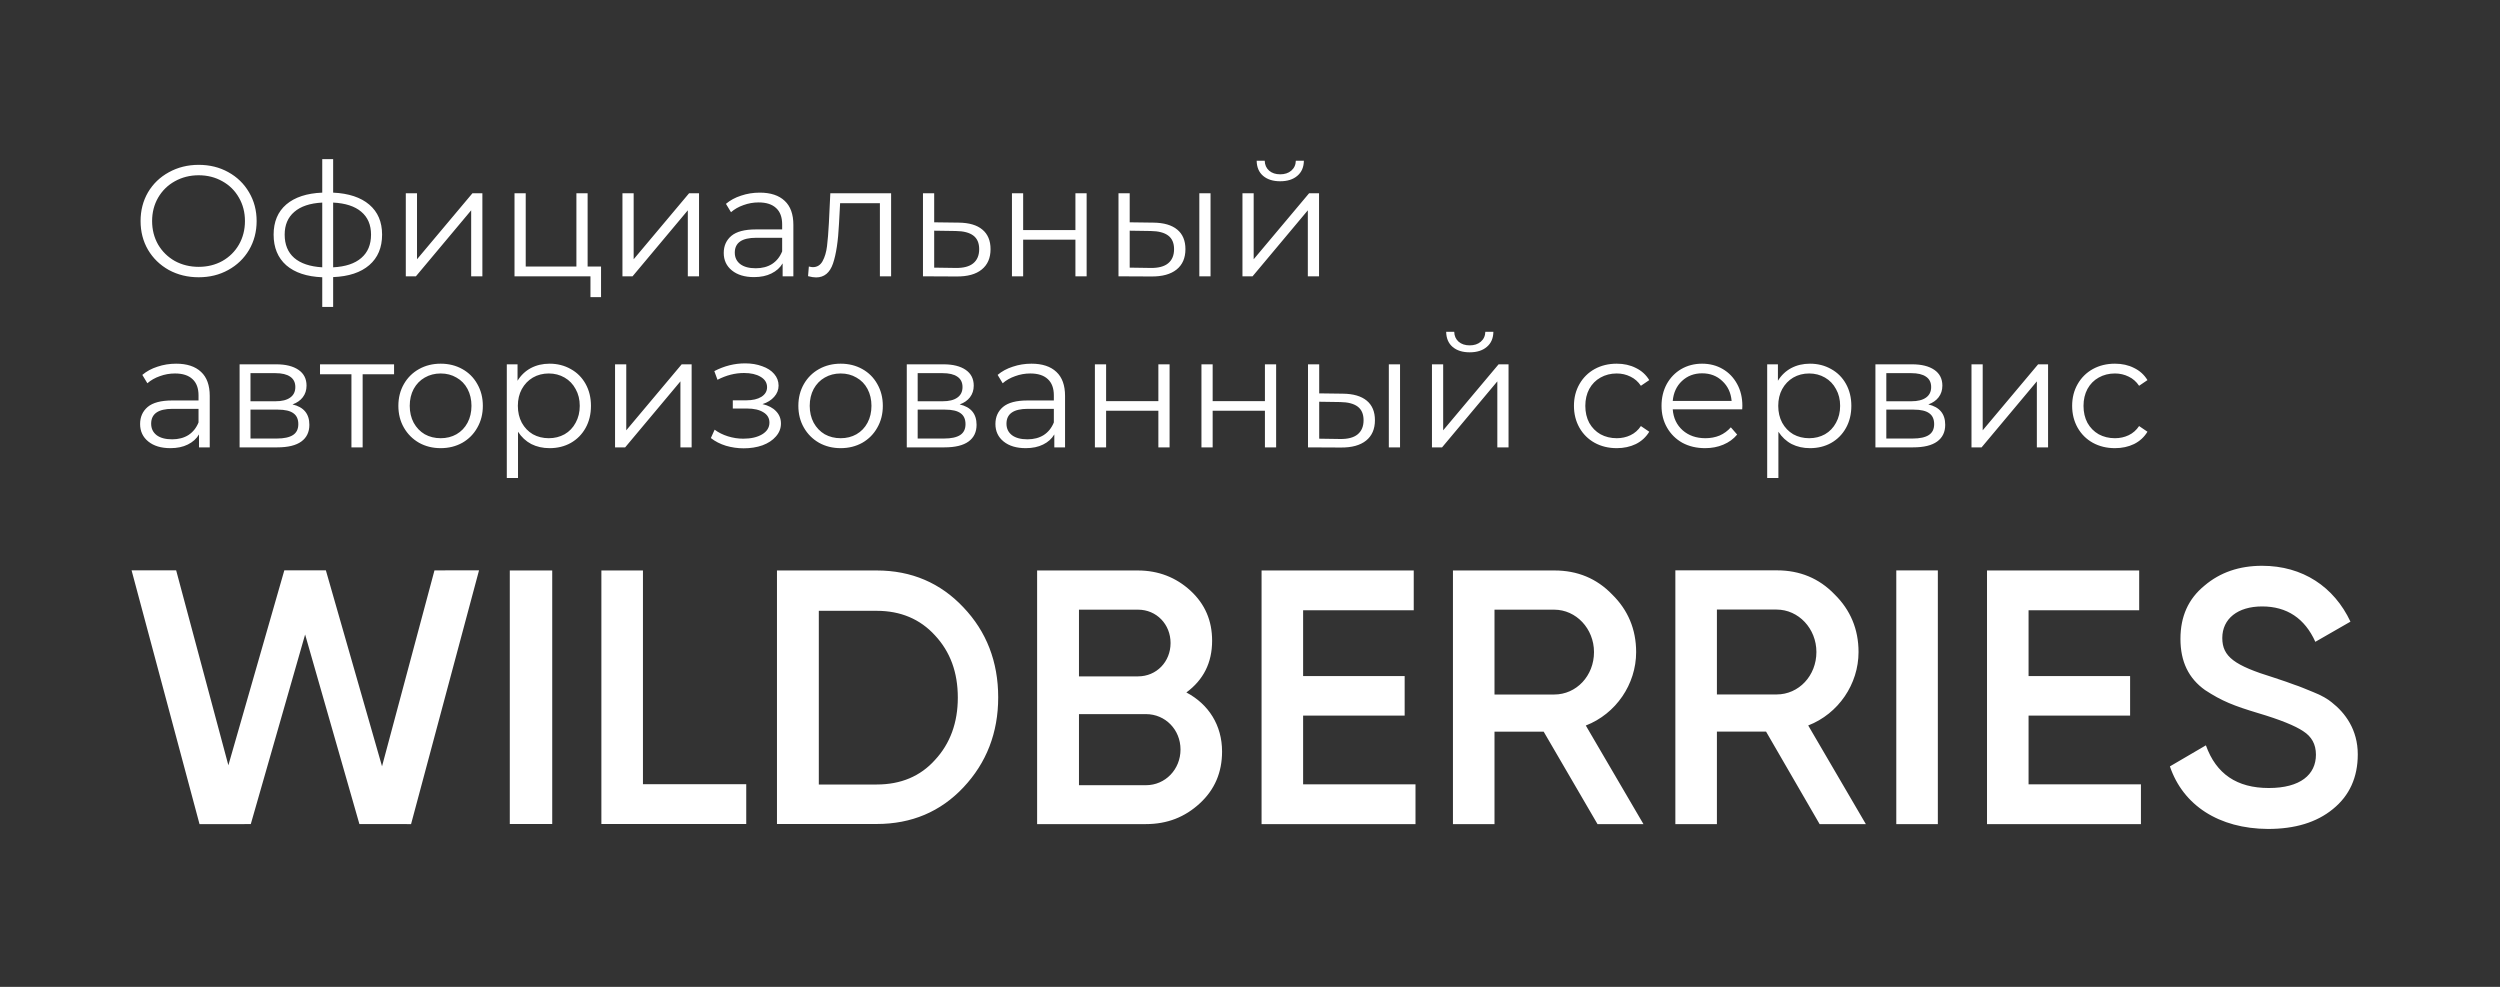
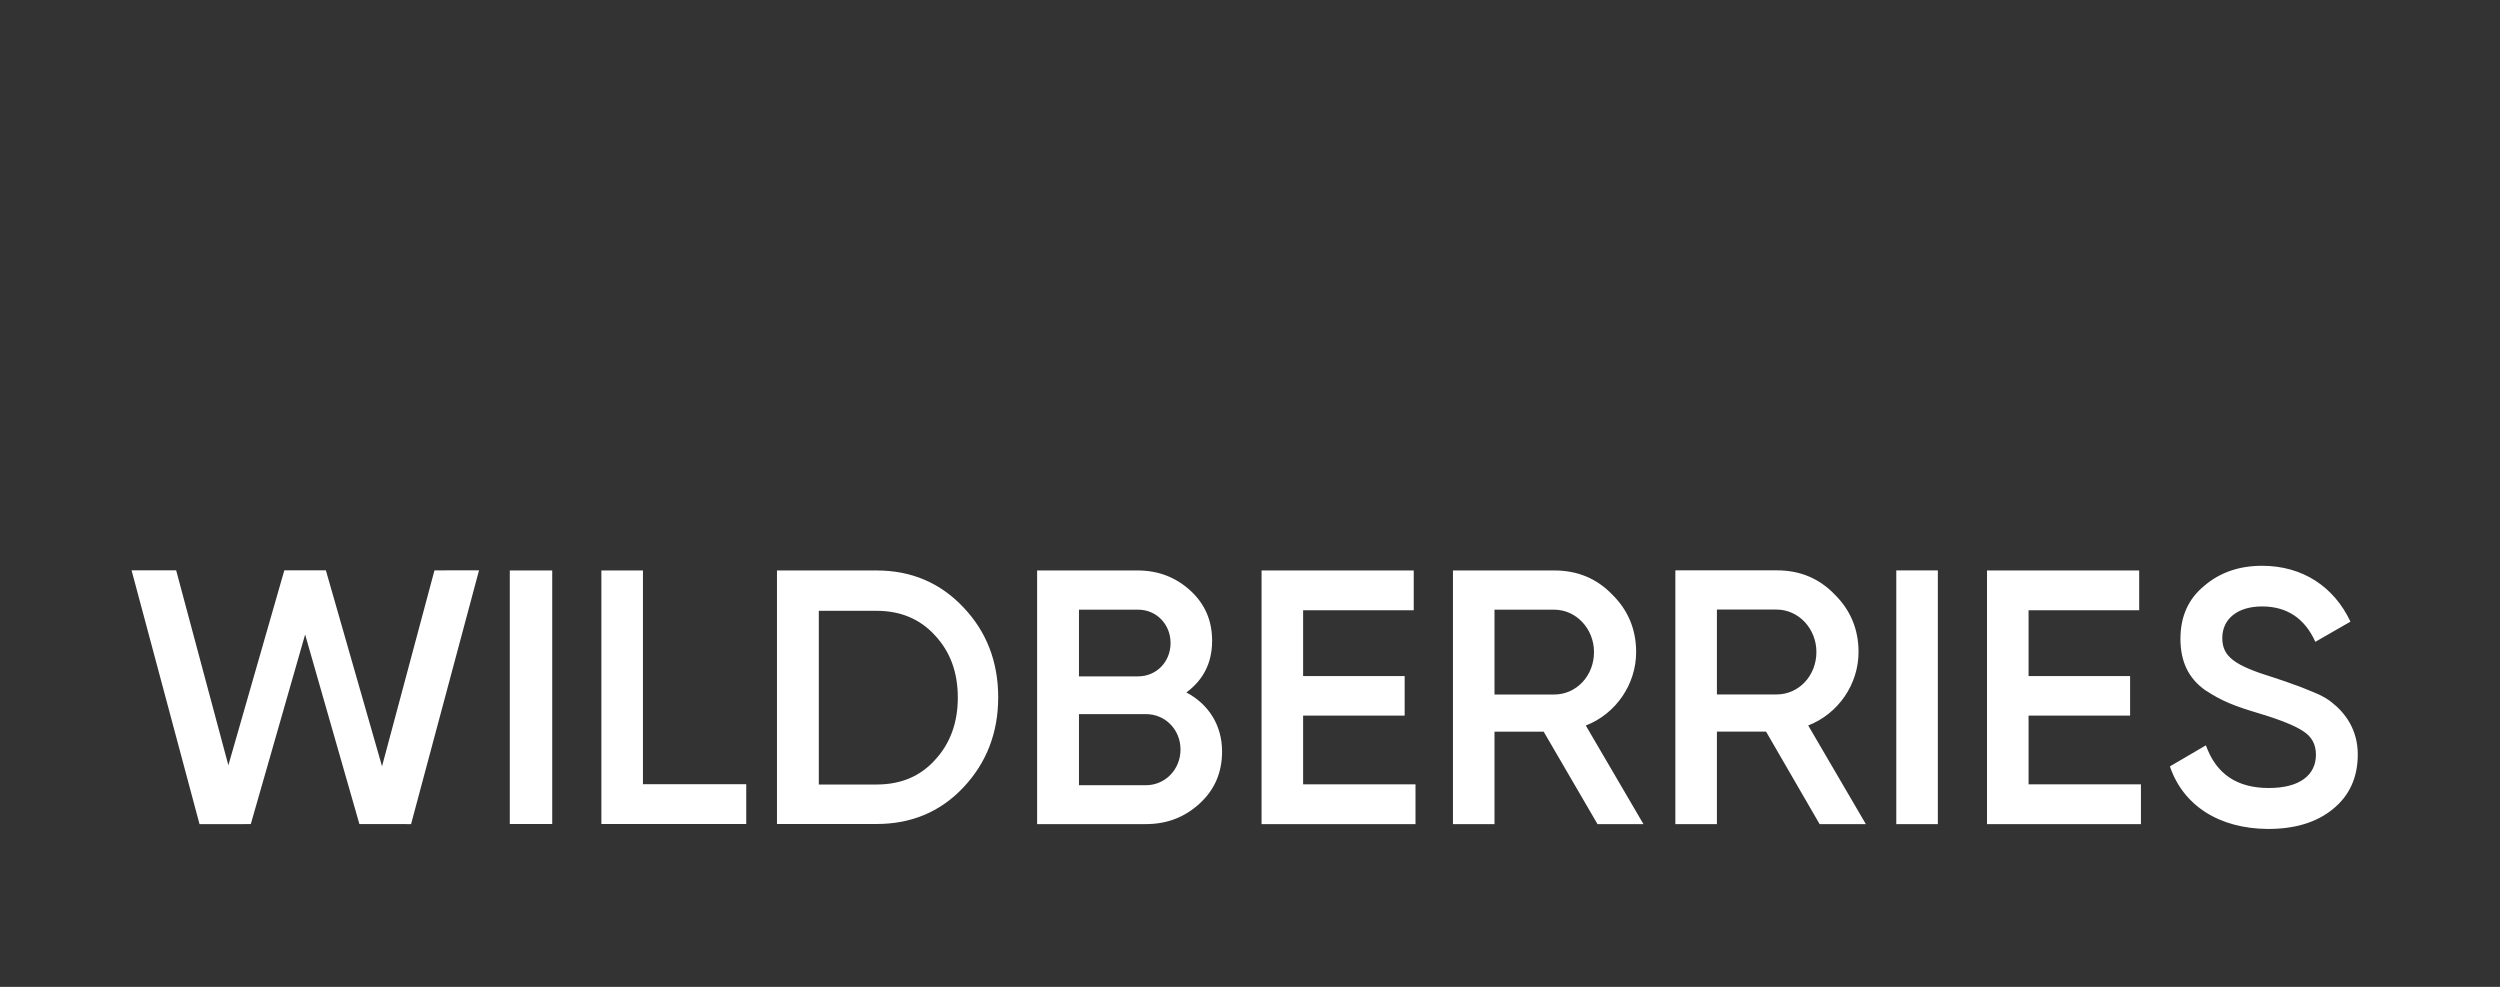
<svg xmlns="http://www.w3.org/2000/svg" width="190" height="75" viewBox="0 0 190 75" fill="none">
  <rect x="0" y="0" width="190" height="75" fill="#333333" stroke="none" />
-   <path d="M15.1 21.072C14.268 21.072 13.512 20.888 12.832 20.52C12.16 20.144 11.632 19.632 11.248 18.984C10.872 18.336 10.684 17.608 10.684 16.8C10.684 15.992 10.872 15.264 11.248 14.616C11.632 13.968 12.16 13.46 12.832 13.092C13.512 12.716 14.268 12.528 15.1 12.528C15.932 12.528 16.68 12.712 17.344 13.08C18.016 13.448 18.544 13.96 18.928 14.616C19.312 15.264 19.504 15.992 19.504 16.8C19.504 17.608 19.312 18.34 18.928 18.996C18.544 19.644 18.016 20.152 17.344 20.52C16.68 20.888 15.932 21.072 15.1 21.072ZM15.1 20.28C15.764 20.28 16.364 20.132 16.9 19.836C17.436 19.532 17.856 19.116 18.16 18.588C18.464 18.052 18.616 17.456 18.616 16.8C18.616 16.144 18.464 15.552 18.16 15.024C17.856 14.488 17.436 14.072 16.9 13.776C16.364 13.472 15.764 13.32 15.1 13.32C14.436 13.32 13.832 13.472 13.288 13.776C12.752 14.072 12.328 14.488 12.016 15.024C11.712 15.552 11.56 16.144 11.56 16.8C11.56 17.456 11.712 18.052 12.016 18.588C12.328 19.116 12.752 19.532 13.288 19.836C13.832 20.132 14.436 20.28 15.1 20.28ZM29.039 17.832C29.039 18.816 28.715 19.588 28.067 20.148C27.419 20.708 26.503 21.012 25.319 21.06V23.328H24.491V21.072C23.315 21.024 22.403 20.72 21.755 20.16C21.115 19.592 20.795 18.816 20.795 17.832C20.795 16.856 21.115 16.092 21.755 15.54C22.403 14.988 23.315 14.688 24.491 14.64V12.096H25.319V14.64C26.503 14.696 27.419 15 28.067 15.552C28.715 16.104 29.039 16.864 29.039 17.832ZM21.635 17.832C21.635 18.584 21.875 19.172 22.355 19.596C22.843 20.02 23.555 20.26 24.491 20.316V15.396C23.563 15.444 22.855 15.68 22.367 16.104C21.879 16.52 21.635 17.096 21.635 17.832ZM25.319 20.316C26.255 20.268 26.967 20.032 27.455 19.608C27.951 19.184 28.199 18.592 28.199 17.832C28.199 17.088 27.951 16.508 27.455 16.092C26.967 15.676 26.255 15.444 25.319 15.396V20.316ZM30.841 14.688H31.693V19.704L35.905 14.688H36.661V21H35.809V15.984L31.609 21H30.841V14.688ZM45.679 20.256V22.584H44.875V21H39.103V14.688H39.955V20.256H43.807V14.688H44.659V20.256H45.679ZM47.306 14.688H48.158V19.704L52.37 14.688H53.126V21H52.274V15.984L48.074 21H47.306V14.688ZM57.74 14.64C58.564 14.64 59.196 14.848 59.636 15.264C60.076 15.672 60.296 16.28 60.296 17.088V21H59.48V20.016C59.288 20.344 59.004 20.6 58.628 20.784C58.26 20.968 57.82 21.06 57.308 21.06C56.604 21.06 56.044 20.892 55.628 20.556C55.212 20.22 55.004 19.776 55.004 19.224C55.004 18.688 55.196 18.256 55.58 17.928C55.972 17.6 56.592 17.436 57.44 17.436H59.444V17.052C59.444 16.508 59.292 16.096 58.988 15.816C58.684 15.528 58.24 15.384 57.656 15.384C57.256 15.384 56.872 15.452 56.504 15.588C56.136 15.716 55.82 15.896 55.556 16.128L55.172 15.492C55.492 15.22 55.876 15.012 56.324 14.868C56.772 14.716 57.244 14.64 57.74 14.64ZM57.44 20.388C57.92 20.388 58.332 20.28 58.676 20.064C59.02 19.84 59.276 19.52 59.444 19.104V18.072H57.464C56.384 18.072 55.844 18.448 55.844 19.2C55.844 19.568 55.984 19.86 56.264 20.076C56.544 20.284 56.936 20.388 57.44 20.388ZM67.724 14.688V21H66.872V15.444H63.848L63.764 17.004C63.7 18.316 63.548 19.324 63.308 20.028C63.068 20.732 62.64 21.084 62.024 21.084C61.856 21.084 61.652 21.052 61.412 20.988L61.472 20.256C61.616 20.288 61.716 20.304 61.772 20.304C62.1 20.304 62.348 20.152 62.516 19.848C62.684 19.544 62.796 19.168 62.852 18.72C62.908 18.272 62.956 17.68 62.996 16.944L63.104 14.688H67.724ZM72.858 16.92C73.65 16.928 74.25 17.104 74.658 17.448C75.074 17.792 75.282 18.288 75.282 18.936C75.282 19.608 75.058 20.124 74.61 20.484C74.17 20.844 73.53 21.02 72.69 21.012L70.146 21V14.688H70.998V16.896L72.858 16.92ZM72.642 20.364C73.226 20.372 73.666 20.256 73.962 20.016C74.266 19.768 74.418 19.408 74.418 18.936C74.418 18.472 74.27 18.128 73.974 17.904C73.678 17.68 73.234 17.564 72.642 17.556L70.998 17.532V20.34L72.642 20.364ZM76.908 14.688H77.76V17.484H81.732V14.688H82.584V21H81.732V18.216H77.76V21H76.908V14.688ZM87.657 16.92C88.449 16.928 89.053 17.104 89.469 17.448C89.885 17.792 90.093 18.288 90.093 18.936C90.093 19.608 89.869 20.124 89.421 20.484C88.973 20.844 88.333 21.02 87.501 21.012L85.005 21V14.688H85.857V16.896L87.657 16.92ZM91.149 14.688H92.001V21H91.149V14.688ZM87.453 20.364C88.037 20.372 88.477 20.256 88.773 20.016C89.077 19.768 89.229 19.408 89.229 18.936C89.229 18.472 89.081 18.128 88.785 17.904C88.489 17.68 88.045 17.564 87.453 17.556L85.857 17.532V20.34L87.453 20.364ZM94.427 14.688H95.279V19.704L99.491 14.688H100.247V21H99.395V15.984L95.195 21H94.427V14.688ZM97.295 13.776C96.751 13.776 96.319 13.64 95.999 13.368C95.679 13.096 95.515 12.712 95.507 12.216H96.119C96.127 12.528 96.239 12.78 96.455 12.972C96.671 13.156 96.951 13.248 97.295 13.248C97.639 13.248 97.919 13.156 98.135 12.972C98.359 12.78 98.475 12.528 98.483 12.216H99.095C99.087 12.712 98.919 13.096 98.591 13.368C98.271 13.64 97.839 13.776 97.295 13.776ZM13.384 27.64C14.208 27.64 14.84 27.848 15.28 28.264C15.72 28.672 15.94 29.28 15.94 30.088V34H15.124V33.016C14.932 33.344 14.648 33.6 14.272 33.784C13.904 33.968 13.464 34.06 12.952 34.06C12.248 34.06 11.688 33.892 11.272 33.556C10.856 33.22 10.648 32.776 10.648 32.224C10.648 31.688 10.84 31.256 11.224 30.928C11.616 30.6 12.236 30.436 13.084 30.436H15.088V30.052C15.088 29.508 14.936 29.096 14.632 28.816C14.328 28.528 13.884 28.384 13.3 28.384C12.9 28.384 12.516 28.452 12.148 28.588C11.78 28.716 11.464 28.896 11.2 29.128L10.816 28.492C11.136 28.22 11.52 28.012 11.968 27.868C12.416 27.716 12.888 27.64 13.384 27.64ZM13.084 33.388C13.564 33.388 13.976 33.28 14.32 33.064C14.664 32.84 14.92 32.52 15.088 32.104V31.072H13.108C12.028 31.072 11.488 31.448 11.488 32.2C11.488 32.568 11.628 32.86 11.908 33.076C12.188 33.284 12.58 33.388 13.084 33.388ZM22.229 30.736C23.084 30.936 23.512 31.452 23.512 32.284C23.512 32.836 23.308 33.26 22.901 33.556C22.492 33.852 21.884 34 21.076 34H18.209V27.688H20.992C21.712 27.688 22.276 27.828 22.684 28.108C23.093 28.388 23.297 28.788 23.297 29.308C23.297 29.652 23.201 29.948 23.009 30.196C22.825 30.436 22.564 30.616 22.229 30.736ZM19.037 30.496H20.933C21.421 30.496 21.793 30.404 22.049 30.22C22.312 30.036 22.445 29.768 22.445 29.416C22.445 29.064 22.312 28.8 22.049 28.624C21.793 28.448 21.421 28.36 20.933 28.36H19.037V30.496ZM21.041 33.328C21.584 33.328 21.992 33.24 22.265 33.064C22.537 32.888 22.672 32.612 22.672 32.236C22.672 31.86 22.549 31.584 22.3 31.408C22.052 31.224 21.66 31.132 21.125 31.132H19.037V33.328H21.041ZM29.949 28.444H27.561V34H26.709V28.444H24.321V27.688H29.949V28.444ZM33.492 34.06C32.884 34.06 32.336 33.924 31.848 33.652C31.36 33.372 30.976 32.988 30.696 32.5C30.416 32.012 30.276 31.46 30.276 30.844C30.276 30.228 30.416 29.676 30.696 29.188C30.976 28.7 31.36 28.32 31.848 28.048C32.336 27.776 32.884 27.64 33.492 27.64C34.1 27.64 34.648 27.776 35.136 28.048C35.624 28.32 36.004 28.7 36.276 29.188C36.556 29.676 36.696 30.228 36.696 30.844C36.696 31.46 36.556 32.012 36.276 32.5C36.004 32.988 35.624 33.372 35.136 33.652C34.648 33.924 34.1 34.06 33.492 34.06ZM33.492 33.304C33.94 33.304 34.34 33.204 34.692 33.004C35.052 32.796 35.332 32.504 35.532 32.128C35.732 31.752 35.832 31.324 35.832 30.844C35.832 30.364 35.732 29.936 35.532 29.56C35.332 29.184 35.052 28.896 34.692 28.696C34.34 28.488 33.94 28.384 33.492 28.384C33.044 28.384 32.64 28.488 32.28 28.696C31.928 28.896 31.648 29.184 31.44 29.56C31.24 29.936 31.14 30.364 31.14 30.844C31.14 31.324 31.24 31.752 31.44 32.128C31.648 32.504 31.928 32.796 32.28 33.004C32.64 33.204 33.044 33.304 33.492 33.304ZM41.769 27.64C42.361 27.64 42.897 27.776 43.377 28.048C43.857 28.312 44.233 28.688 44.505 29.176C44.777 29.664 44.913 30.22 44.913 30.844C44.913 31.476 44.777 32.036 44.505 32.524C44.233 33.012 43.857 33.392 43.377 33.664C42.905 33.928 42.369 34.06 41.769 34.06C41.257 34.06 40.793 33.956 40.377 33.748C39.969 33.532 39.633 33.22 39.369 32.812V36.328H38.517V27.688H39.333V28.936C39.589 28.52 39.925 28.2 40.341 27.976C40.765 27.752 41.241 27.64 41.769 27.64ZM41.709 33.304C42.149 33.304 42.549 33.204 42.909 33.004C43.269 32.796 43.549 32.504 43.749 32.128C43.957 31.752 44.061 31.324 44.061 30.844C44.061 30.364 43.957 29.94 43.749 29.572C43.549 29.196 43.269 28.904 42.909 28.696C42.549 28.488 42.149 28.384 41.709 28.384C41.261 28.384 40.857 28.488 40.497 28.696C40.145 28.904 39.865 29.196 39.657 29.572C39.457 29.94 39.357 30.364 39.357 30.844C39.357 31.324 39.457 31.752 39.657 32.128C39.865 32.504 40.145 32.796 40.497 33.004C40.857 33.204 41.261 33.304 41.709 33.304ZM46.744 27.688H47.596V32.704L51.808 27.688H52.564V34H51.712V28.984L47.512 34H46.744V27.688ZM57.949 30.712C58.397 30.816 58.74 30.996 58.98 31.252C59.228 31.508 59.352 31.82 59.352 32.188C59.352 32.556 59.224 32.884 58.968 33.172C58.721 33.46 58.38 33.684 57.949 33.844C57.517 33.996 57.041 34.072 56.52 34.072C56.065 34.072 55.617 34.008 55.176 33.88C54.736 33.744 54.352 33.548 54.025 33.292L54.312 32.656C54.6 32.872 54.937 33.04 55.321 33.16C55.705 33.28 56.093 33.34 56.484 33.34C57.069 33.34 57.544 33.232 57.913 33.016C58.288 32.792 58.477 32.492 58.477 32.116C58.477 31.78 58.325 31.52 58.02 31.336C57.717 31.144 57.3 31.048 56.773 31.048H55.693V30.424H56.724C57.197 30.424 57.577 30.336 57.864 30.16C58.153 29.976 58.297 29.732 58.297 29.428C58.297 29.092 58.133 28.828 57.804 28.636C57.484 28.444 57.065 28.348 56.544 28.348C55.864 28.348 55.193 28.52 54.529 28.864L54.288 28.204C55.041 27.812 55.821 27.616 56.629 27.616C57.108 27.616 57.541 27.688 57.925 27.832C58.316 27.968 58.62 28.164 58.837 28.42C59.06 28.676 59.172 28.972 59.172 29.308C59.172 29.628 59.06 29.912 58.837 30.16C58.62 30.408 58.325 30.592 57.949 30.712ZM63.891 34.06C63.283 34.06 62.735 33.924 62.247 33.652C61.759 33.372 61.375 32.988 61.095 32.5C60.815 32.012 60.675 31.46 60.675 30.844C60.675 30.228 60.815 29.676 61.095 29.188C61.375 28.7 61.759 28.32 62.247 28.048C62.735 27.776 63.283 27.64 63.891 27.64C64.499 27.64 65.047 27.776 65.535 28.048C66.023 28.32 66.403 28.7 66.675 29.188C66.955 29.676 67.095 30.228 67.095 30.844C67.095 31.46 66.955 32.012 66.675 32.5C66.403 32.988 66.023 33.372 65.535 33.652C65.047 33.924 64.499 34.06 63.891 34.06ZM63.891 33.304C64.339 33.304 64.739 33.204 65.091 33.004C65.451 32.796 65.731 32.504 65.931 32.128C66.131 31.752 66.231 31.324 66.231 30.844C66.231 30.364 66.131 29.936 65.931 29.56C65.731 29.184 65.451 28.896 65.091 28.696C64.739 28.488 64.339 28.384 63.891 28.384C63.443 28.384 63.039 28.488 62.679 28.696C62.327 28.896 62.047 29.184 61.839 29.56C61.639 29.936 61.539 30.364 61.539 30.844C61.539 31.324 61.639 31.752 61.839 32.128C62.047 32.504 62.327 32.796 62.679 33.004C63.039 33.204 63.443 33.304 63.891 33.304ZM72.936 30.736C73.791 30.936 74.219 31.452 74.219 32.284C74.219 32.836 74.016 33.26 73.608 33.556C73.2 33.852 72.591 34 71.784 34H68.915V27.688H71.7C72.419 27.688 72.984 27.828 73.391 28.108C73.799 28.388 74.004 28.788 74.004 29.308C74.004 29.652 73.907 29.948 73.716 30.196C73.531 30.436 73.272 30.616 72.936 30.736ZM69.743 30.496H71.639C72.127 30.496 72.499 30.404 72.755 30.22C73.019 30.036 73.151 29.768 73.151 29.416C73.151 29.064 73.019 28.8 72.755 28.624C72.499 28.448 72.127 28.36 71.639 28.36H69.743V30.496ZM71.748 33.328C72.291 33.328 72.7 33.24 72.972 33.064C73.243 32.888 73.379 32.612 73.379 32.236C73.379 31.86 73.255 31.584 73.007 31.408C72.76 31.224 72.368 31.132 71.832 31.132H69.743V33.328H71.748ZM78.388 27.64C79.212 27.64 79.844 27.848 80.284 28.264C80.724 28.672 80.944 29.28 80.944 30.088V34H80.128V33.016C79.936 33.344 79.652 33.6 79.276 33.784C78.908 33.968 78.468 34.06 77.956 34.06C77.252 34.06 76.692 33.892 76.276 33.556C75.86 33.22 75.652 32.776 75.652 32.224C75.652 31.688 75.844 31.256 76.228 30.928C76.62 30.6 77.24 30.436 78.088 30.436H80.092V30.052C80.092 29.508 79.94 29.096 79.636 28.816C79.332 28.528 78.888 28.384 78.304 28.384C77.904 28.384 77.52 28.452 77.152 28.588C76.784 28.716 76.468 28.896 76.204 29.128L75.82 28.492C76.14 28.22 76.524 28.012 76.972 27.868C77.42 27.716 77.892 27.64 78.388 27.64ZM78.088 33.388C78.568 33.388 78.98 33.28 79.324 33.064C79.668 32.84 79.924 32.52 80.092 32.104V31.072H78.112C77.032 31.072 76.492 31.448 76.492 32.2C76.492 32.568 76.632 32.86 76.912 33.076C77.192 33.284 77.584 33.388 78.088 33.388ZM83.212 27.688H84.064V30.484H88.036V27.688H88.888V34H88.036V31.216H84.064V34H83.212V27.688ZM91.31 27.688H92.162V30.484H96.134V27.688H96.986V34H96.134V31.216H92.162V34H91.31V27.688ZM102.059 29.92C102.851 29.928 103.455 30.104 103.871 30.448C104.287 30.792 104.495 31.288 104.495 31.936C104.495 32.608 104.271 33.124 103.823 33.484C103.375 33.844 102.735 34.02 101.903 34.012L99.408 34V27.688H100.259V29.896L102.059 29.92ZM105.551 27.688H106.403V34H105.551V27.688ZM101.855 33.364C102.439 33.372 102.879 33.256 103.175 33.016C103.479 32.768 103.631 32.408 103.631 31.936C103.631 31.472 103.483 31.128 103.187 30.904C102.891 30.68 102.447 30.564 101.855 30.556L100.259 30.532V33.34L101.855 33.364ZM108.829 27.688H109.681V32.704L113.893 27.688H114.649V34H113.797V28.984L109.597 34H108.829V27.688ZM111.697 26.776C111.153 26.776 110.721 26.64 110.401 26.368C110.081 26.096 109.917 25.712 109.909 25.216H110.521C110.529 25.528 110.641 25.78 110.857 25.972C111.073 26.156 111.353 26.248 111.697 26.248C112.041 26.248 112.321 26.156 112.537 25.972C112.761 25.78 112.877 25.528 112.885 25.216H113.497C113.489 25.712 113.321 26.096 112.993 26.368C112.673 26.64 112.241 26.776 111.697 26.776ZM122.872 34.06C122.248 34.06 121.688 33.924 121.192 33.652C120.704 33.38 120.32 33 120.04 32.512C119.76 32.016 119.62 31.46 119.62 30.844C119.62 30.228 119.76 29.676 120.04 29.188C120.32 28.7 120.704 28.32 121.192 28.048C121.688 27.776 122.248 27.64 122.872 27.64C123.416 27.64 123.9 27.748 124.324 27.964C124.756 28.172 125.096 28.48 125.344 28.888L124.708 29.32C124.5 29.008 124.236 28.776 123.916 28.624C123.596 28.464 123.248 28.384 122.872 28.384C122.416 28.384 122.004 28.488 121.636 28.696C121.276 28.896 120.992 29.184 120.784 29.56C120.584 29.936 120.484 30.364 120.484 30.844C120.484 31.332 120.584 31.764 120.784 32.14C120.992 32.508 121.276 32.796 121.636 33.004C122.004 33.204 122.416 33.304 122.872 33.304C123.248 33.304 123.596 33.228 123.916 33.076C124.236 32.924 124.5 32.692 124.708 32.38L125.344 32.812C125.096 33.22 124.756 33.532 124.324 33.748C123.892 33.956 123.408 34.06 122.872 34.06ZM132.408 31.108H127.128C127.176 31.764 127.428 32.296 127.884 32.704C128.34 33.104 128.916 33.304 129.612 33.304C130.004 33.304 130.364 33.236 130.692 33.1C131.02 32.956 131.304 32.748 131.544 32.476L132.024 33.028C131.744 33.364 131.392 33.62 130.968 33.796C130.552 33.972 130.092 34.06 129.588 34.06C128.94 34.06 128.364 33.924 127.86 33.652C127.364 33.372 126.976 32.988 126.696 32.5C126.416 32.012 126.276 31.46 126.276 30.844C126.276 30.228 126.408 29.676 126.672 29.188C126.944 28.7 127.312 28.32 127.776 28.048C128.248 27.776 128.776 27.64 129.36 27.64C129.944 27.64 130.468 27.776 130.932 28.048C131.396 28.32 131.76 28.7 132.024 29.188C132.288 29.668 132.42 30.22 132.42 30.844L132.408 31.108ZM129.36 28.372C128.752 28.372 128.24 28.568 127.824 28.96C127.416 29.344 127.184 29.848 127.128 30.472H131.604C131.548 29.848 131.312 29.344 130.896 28.96C130.488 28.568 129.976 28.372 129.36 28.372ZM137.558 27.64C138.15 27.64 138.686 27.776 139.166 28.048C139.646 28.312 140.022 28.688 140.294 29.176C140.566 29.664 140.702 30.22 140.702 30.844C140.702 31.476 140.566 32.036 140.294 32.524C140.022 33.012 139.646 33.392 139.166 33.664C138.694 33.928 138.158 34.06 137.558 34.06C137.046 34.06 136.582 33.956 136.166 33.748C135.758 33.532 135.422 33.22 135.158 32.812V36.328H134.306V27.688H135.122V28.936C135.378 28.52 135.714 28.2 136.13 27.976C136.554 27.752 137.03 27.64 137.558 27.64ZM137.498 33.304C137.938 33.304 138.338 33.204 138.698 33.004C139.058 32.796 139.338 32.504 139.538 32.128C139.746 31.752 139.85 31.324 139.85 30.844C139.85 30.364 139.746 29.94 139.538 29.572C139.338 29.196 139.058 28.904 138.698 28.696C138.338 28.488 137.938 28.384 137.498 28.384C137.05 28.384 136.646 28.488 136.286 28.696C135.934 28.904 135.654 29.196 135.446 29.572C135.246 29.94 135.146 30.364 135.146 30.844C135.146 31.324 135.246 31.752 135.446 32.128C135.654 32.504 135.934 32.796 136.286 33.004C136.646 33.204 137.05 33.304 137.498 33.304ZM146.552 30.736C147.408 30.936 147.836 31.452 147.836 32.284C147.836 32.836 147.632 33.26 147.224 33.556C146.816 33.852 146.208 34 145.4 34H142.532V27.688H145.316C146.036 27.688 146.6 27.828 147.008 28.108C147.416 28.388 147.62 28.788 147.62 29.308C147.62 29.652 147.524 29.948 147.332 30.196C147.148 30.436 146.888 30.616 146.552 30.736ZM143.36 30.496H145.256C145.744 30.496 146.116 30.404 146.372 30.22C146.636 30.036 146.768 29.768 146.768 29.416C146.768 29.064 146.636 28.8 146.372 28.624C146.116 28.448 145.744 28.36 145.256 28.36H143.36V30.496ZM145.364 33.328C145.908 33.328 146.316 33.24 146.588 33.064C146.86 32.888 146.996 32.612 146.996 32.236C146.996 31.86 146.872 31.584 146.624 31.408C146.376 31.224 145.984 31.132 145.448 31.132H143.36V33.328H145.364ZM149.833 27.688H150.685V32.704L154.897 27.688H155.653V34H154.801V28.984L150.601 34H149.833V27.688ZM160.735 34.06C160.111 34.06 159.551 33.924 159.055 33.652C158.567 33.38 158.183 33 157.903 32.512C157.623 32.016 157.483 31.46 157.483 30.844C157.483 30.228 157.623 29.676 157.903 29.188C158.183 28.7 158.567 28.32 159.055 28.048C159.551 27.776 160.111 27.64 160.735 27.64C161.279 27.64 161.763 27.748 162.187 27.964C162.619 28.172 162.959 28.48 163.207 28.888L162.571 29.32C162.363 29.008 162.099 28.776 161.779 28.624C161.459 28.464 161.111 28.384 160.735 28.384C160.279 28.384 159.867 28.488 159.499 28.696C159.139 28.896 158.855 29.184 158.647 29.56C158.447 29.936 158.347 30.364 158.347 30.844C158.347 31.332 158.447 31.764 158.647 32.14C158.855 32.508 159.139 32.796 159.499 33.004C159.867 33.204 160.279 33.304 160.735 33.304C161.111 33.304 161.459 33.228 161.779 33.076C162.099 32.924 162.363 32.692 162.571 32.38L163.207 32.812C162.959 33.22 162.619 33.532 162.187 33.748C161.755 33.956 161.271 34.06 160.735 34.06Z" fill="white" />
  <path d="M29.034 58.239L24.766 43.346L21.609 43.344L17.356 58.161L13.388 43.346H10L15.164 62.635L19.06 62.631L23.189 48.222L27.314 62.627L31.241 62.632L36.407 43.344L33.02 43.349L29.034 58.239ZM38.744 43.356H41.969V62.623H38.744V43.356ZM48.864 43.356H45.705V62.623H56.714V59.6H48.864V43.356ZM66.633 43.356H59.05V62.623H66.633C69.28 62.623 71.482 61.689 73.217 59.844C74.974 57.978 75.863 55.689 75.863 53C75.863 50.289 74.974 48 73.217 46.156C71.482 44.311 69.28 43.356 66.633 43.356ZM71.059 57.756C69.947 59 68.457 59.622 66.633 59.622H62.23V46.422H66.633C68.435 46.422 69.925 47.044 71.059 48.289C72.216 49.533 72.794 51.089 72.794 53.022C72.794 54.911 72.216 56.511 71.059 57.756ZM90.164 52.627C91.454 51.671 92.121 50.382 92.121 48.692C92.121 47.18 91.587 45.913 90.475 44.89C89.385 43.889 88.051 43.356 86.472 43.356H78.821V62.632H87.072C88.718 62.632 90.053 62.099 91.187 61.054C92.321 60.009 92.877 58.697 92.877 57.118C92.877 55.117 91.854 53.517 90.164 52.627ZM82.002 46.335H86.494C87.895 46.335 88.963 47.447 88.963 48.87C88.963 50.293 87.895 51.404 86.494 51.404H82.002V46.335ZM87.094 59.675H82.002V54.273H87.094C88.562 54.273 89.719 55.451 89.719 56.963C89.719 58.475 88.562 59.675 87.094 59.675ZM99.037 54.384H106.754V51.382H99.037V46.379H107.444V43.356H95.879V62.632H107.578V59.608H99.037V54.384ZM124.347 49.559C124.347 47.825 123.724 46.357 122.523 45.179C121.344 43.956 119.876 43.356 118.142 43.356H110.424V62.632H113.582V55.606H117.319L121.411 62.632H124.903L120.521 55.14C122.812 54.25 124.347 52.005 124.347 49.559ZM118.119 52.783H113.582V46.335H118.119C119.787 46.335 121.144 47.78 121.144 49.559C121.144 51.36 119.81 52.783 118.119 52.783ZM141.249 49.552C141.249 47.817 140.627 46.349 139.426 45.17C138.247 43.946 136.779 43.346 135.044 43.346H127.327V62.632H130.485V55.603H134.221L138.291 62.632H141.805L137.424 55.135C139.715 54.246 141.249 51.999 141.249 49.552ZM135.022 52.778H130.485V46.327H135.022C136.69 46.327 138.047 47.772 138.047 49.552C138.047 51.354 136.712 52.778 135.022 52.778ZM144.118 43.348H147.276V62.632H144.118V43.348ZM154.171 54.384H161.888V51.382H154.171V46.379H162.578V43.356H151.013V62.632H162.711V59.608H154.171V54.384ZM177.212 53.378C176.923 53.133 176.433 52.844 175.81 52.6C175.21 52.356 174.743 52.156 174.387 52.044C174.054 51.911 173.52 51.733 172.786 51.489C169.828 50.578 168.894 49.911 168.894 48.489C168.894 47.022 170.073 46.089 171.919 46.089C173.809 46.089 175.166 47 175.966 48.778L178.635 47.245C177.389 44.6 175.01 43 171.919 43C170.206 43 168.738 43.489 167.537 44.511C166.314 45.511 165.714 46.844 165.714 48.556C165.714 50.289 166.336 51.556 167.582 52.444C168.871 53.289 169.783 53.645 171.629 54.2C173.275 54.689 174.432 55.156 175.054 55.578C175.677 55.978 176.011 56.556 176.011 57.356C176.011 58.867 174.832 59.889 172.43 59.889C170.006 59.889 168.427 58.822 167.648 56.645L164.913 58.245C165.913 61.2 168.627 62.978 172.363 63C174.41 63 176.055 62.511 177.301 61.489C178.568 60.467 179.191 59.067 179.191 57.333C179.191 55.454 178.235 54.178 177.212 53.378Z" fill="white" />
</svg>